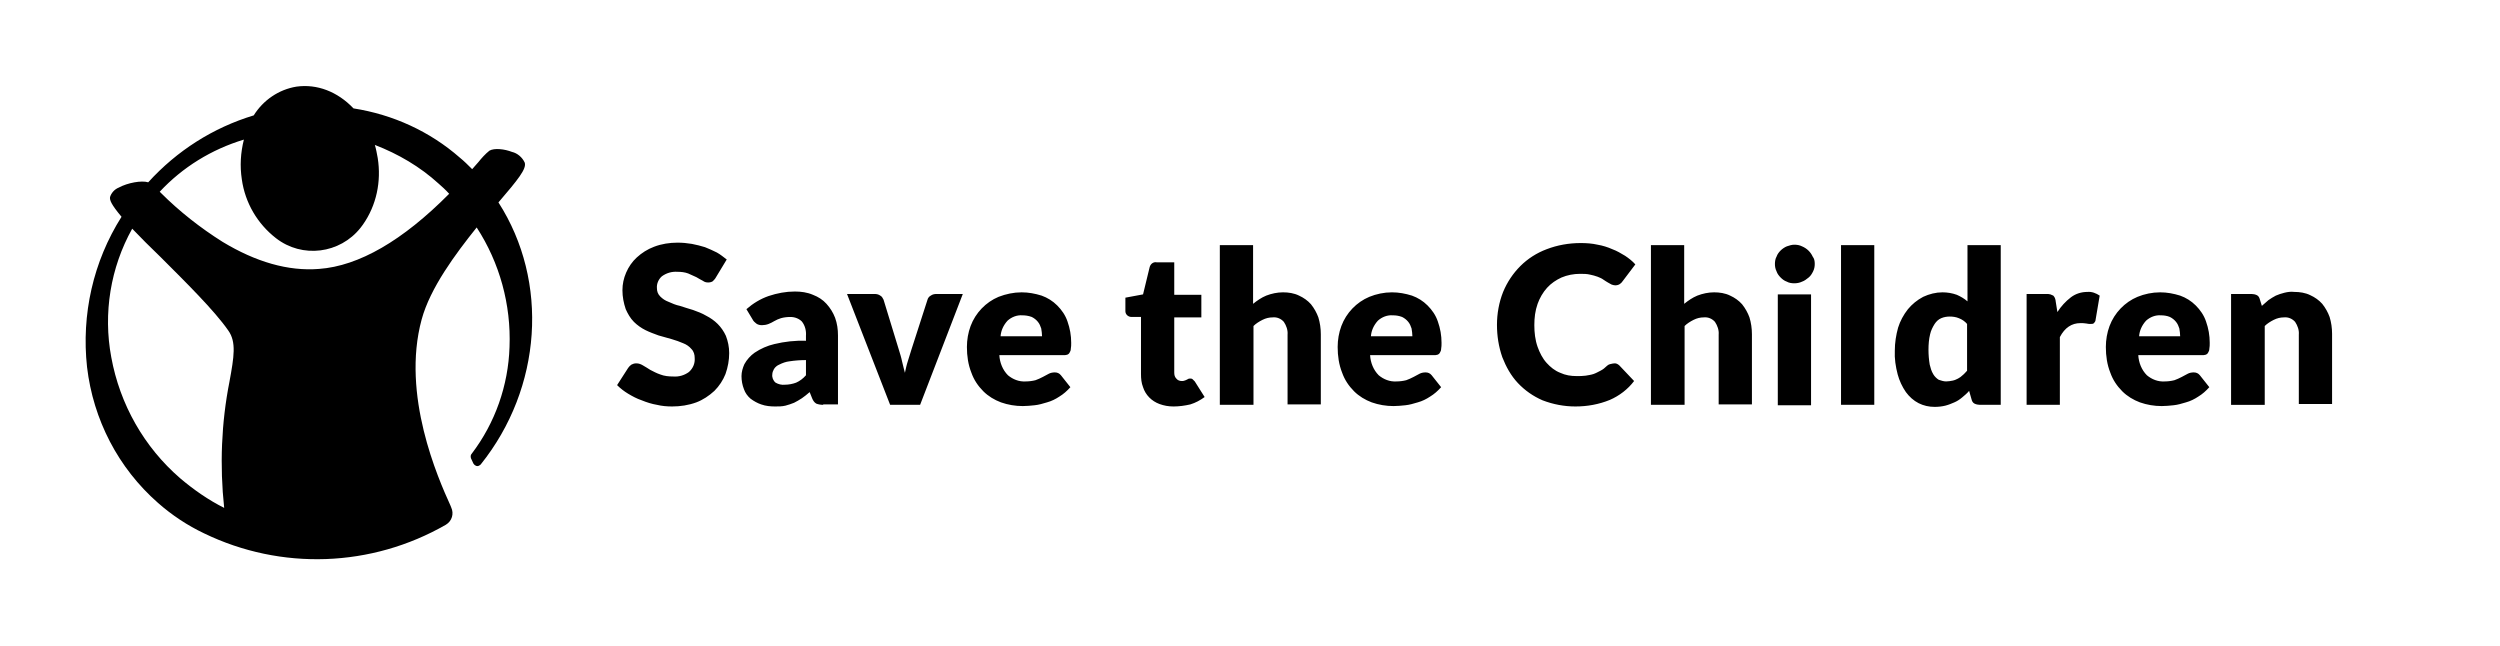
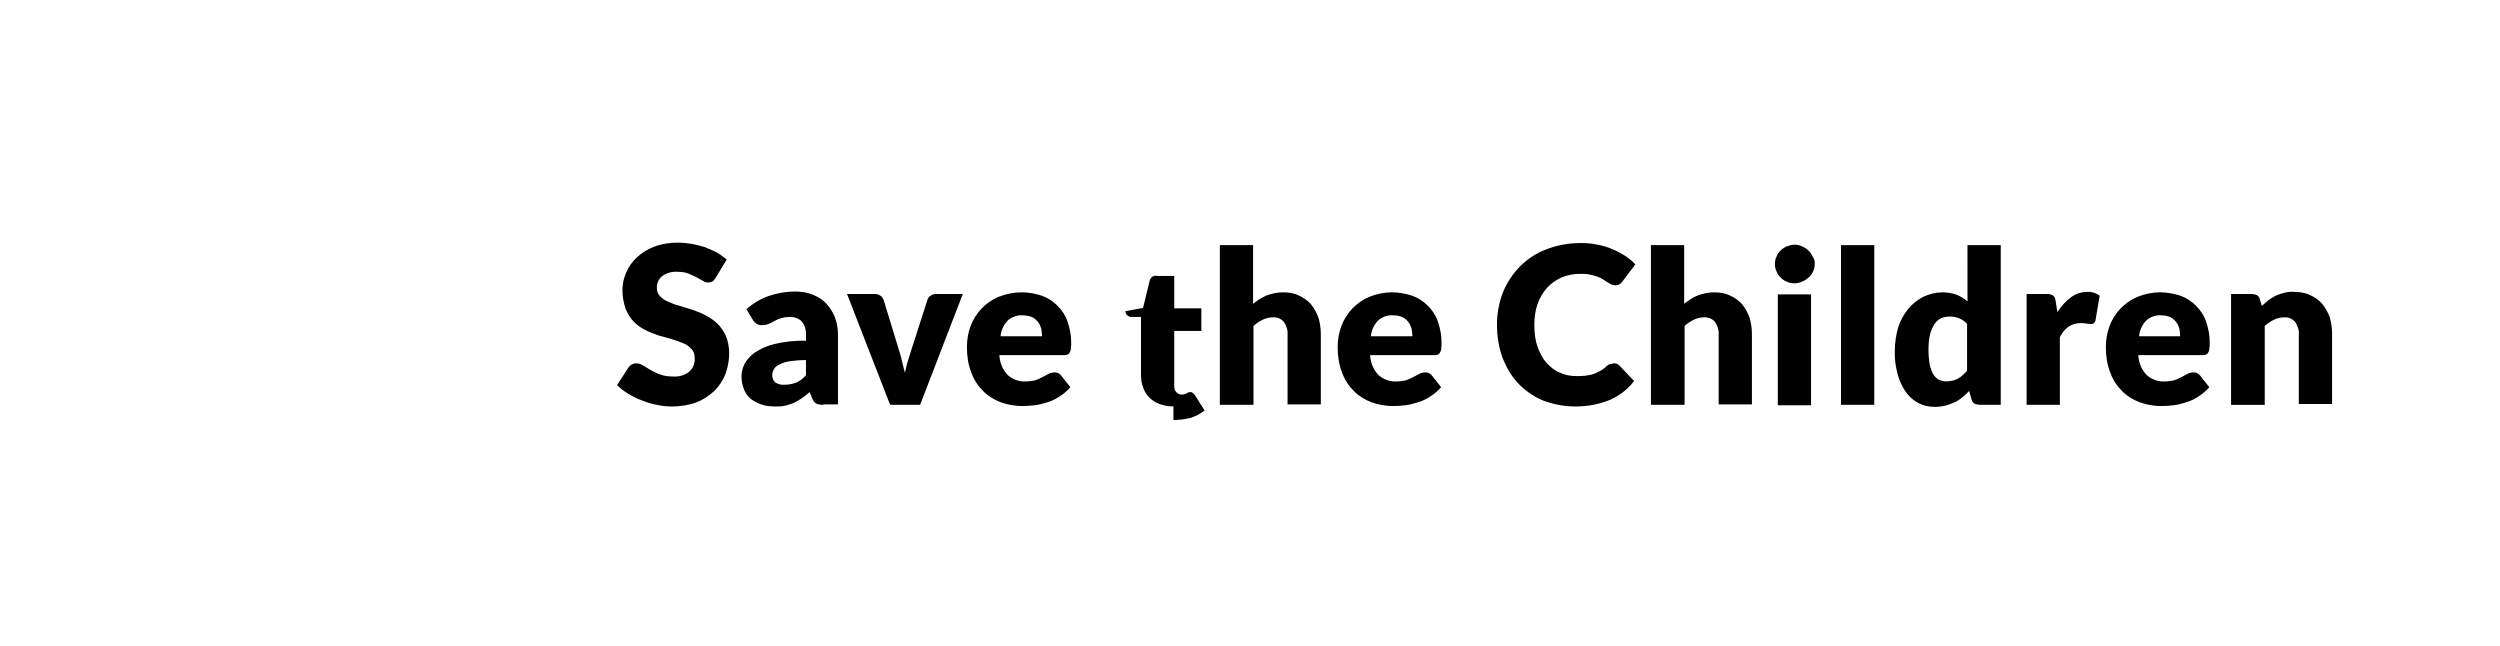
<svg xmlns="http://www.w3.org/2000/svg" xml:space="preserve" viewBox="0 0 608.9 157.3">
  <switch>
    <g>
-       <path d="M174.4 67.5c-.2.4-.5.7-.8 1-.3.2-.7.3-1.1.3-.5 0-.9-.1-1.3-.4-.5-.3-1-.5-1.6-.9-.7-.3-1.3-.6-2-.9-.8-.3-1.7-.4-2.6-.4-1.4-.1-2.7.3-3.8 1.1-.8.7-1.3 1.8-1.2 2.9 0 .7.2 1.4.8 2 .6.6 1.2 1 2 1.3.9.4 1.8.8 2.8 1 1 .3 2.1.7 3.2 1 1.1.4 2.2.8 3.2 1.4 1 .5 2 1.2 2.8 2 .8.8 1.5 1.8 2 2.9.5 1.3.8 2.7.8 4.2 0 1.7-.3 3.4-.9 5.1-.6 1.5-1.5 2.9-2.7 4.1-1.3 1.2-2.8 2.2-4.4 2.8-1.9.7-3.9 1-5.9 1-1.2 0-2.5-.1-3.7-.4-1.2-.2-2.5-.6-3.7-1.1-1.2-.4-2.3-1-3.3-1.6-1-.6-1.9-1.3-2.7-2.1l2.7-4.2c.2-.3.5-.6.8-.8.4-.2.7-.3 1.2-.3.6 0 1.1.2 1.6.5s1.2.7 1.8 1.1c.8.4 1.5.8 2.4 1.1 1 .4 2.1.5 3.2.5 1.4.1 2.7-.3 3.8-1.1 1-.9 1.5-2.1 1.4-3.4 0-.8-.2-1.6-.8-2.2-.5-.6-1.2-1.1-2-1.4-.9-.4-1.8-.7-2.8-1-1-.3-2.1-.6-3.2-.9-1.1-.4-2.2-.8-3.2-1.3s-2-1.2-2.8-2c-.9-.9-1.5-2-2-3.1-.5-1.5-.8-3-.8-4.6 0-1.5.3-2.9.9-4.3.6-1.4 1.5-2.7 2.6-3.7 1.2-1.1 2.6-2 4.2-2.6 1.8-.7 3.8-1 5.7-1 1.2 0 2.3.1 3.5.3 1.1.2 2.2.5 3.2.8 1 .4 1.9.8 2.9 1.3.9.5 1.6 1.1 2.4 1.7l-2.6 4.3zM200.5 98.6c-.6 0-1.2-.1-1.7-.3-.5-.3-.8-.8-1-1.3l-.6-1.5c-.7.6-1.3 1.1-1.9 1.5-.6.4-1.3.8-1.9 1.1-.7.3-1.4.5-2.1.7-.8.2-1.7.2-2.5.2-1.1 0-2.3-.1-3.4-.5-.9-.3-1.8-.8-2.6-1.4-.7-.6-1.3-1.4-1.6-2.3-.4-1-.6-2.1-.6-3.2 0-1 .3-2 .7-2.9.6-1.1 1.5-2.1 2.5-2.8 1.5-1 3.1-1.7 4.8-2.1 2.5-.6 5.1-.9 7.7-.8v-1.2c.1-1.2-.2-2.5-1-3.5-.7-.7-1.7-1.1-2.8-1.1-.8 0-1.6.1-2.3.3-.6.2-1.1.4-1.6.7-.5.3-.9.5-1.4.7-.5.2-1.1.3-1.6.3s-1-.1-1.4-.4c-.4-.3-.7-.6-.9-1l-1.5-2.5c1.6-1.4 3.4-2.5 5.4-3.2 2.1-.7 4.2-1.1 6.4-1.1 1.5 0 3 .2 4.4.8 1.3.5 2.4 1.2 3.3 2.2.9 1 1.6 2.1 2.1 3.4.5 1.4.7 2.8.7 4.3v16.8h-3.6zm-9.3-4.9c.9 0 1.9-.2 2.7-.5.9-.4 1.7-1 2.4-1.8v-3.7c-1.3 0-2.7.1-4 .3-.9.1-1.7.4-2.5.8-.5.2-1 .6-1.3 1.1-.2.4-.4.8-.4 1.3-.1.7.2 1.5.8 2 .7.4 1.5.6 2.3.5zM224.1 98.6h-7.3l-10.5-27h6.7c.5 0 1 .1 1.4.4.4.2.6.6.8 1l3.7 12.1c.3 1 .6 1.9.8 2.9s.5 1.9.7 2.8c.2-.9.4-1.9.7-2.8s.6-1.9.9-2.9l3.9-12.1c.1-.4.4-.8.8-1 .4-.3.9-.4 1.4-.4h6.4l-10.4 27zM248.8 71.2c1.7 0 3.3.3 4.9.8 1.4.5 2.7 1.3 3.8 2.4 1.1 1.1 2 2.4 2.5 3.9.6 1.7.9 3.4.9 5.2 0 .5 0 1-.1 1.5 0 .3-.1.6-.3.9-.1.2-.3.4-.6.5-.3.1-.6.1-.9.1h-15.6c.1 1.8.8 3.6 2.1 4.9 1.2 1 2.7 1.6 4.3 1.5.8 0 1.6-.1 2.4-.3.6-.2 1.2-.5 1.8-.8.5-.3 1-.5 1.5-.8.4-.2.9-.3 1.4-.3.6 0 1.1.2 1.5.7l2.3 2.9c-.8.9-1.7 1.7-2.7 2.3-.9.6-1.9 1.1-3 1.4-1 .3-2 .6-3 .7-1 .1-1.9.2-2.9.2-1.8 0-3.6-.3-5.3-.9-1.6-.6-3.1-1.5-4.3-2.7-1.3-1.3-2.3-2.8-2.9-4.5-.8-2-1.1-4.1-1.1-6.3 0-1.7.3-3.5.9-5.1 1.2-3.2 3.7-5.8 6.8-7.1 1.8-.7 3.7-1.1 5.6-1.1zm.2 5.6c-1.3-.1-2.6.4-3.6 1.3-1 1.1-1.6 2.4-1.7 3.8h10.1c0-.6-.1-1.3-.2-1.9-.2-.6-.4-1.1-.8-1.6s-.9-.9-1.5-1.2c-.8-.3-1.6-.4-2.3-.4zM285.8 99c-1.2 0-2.3-.2-3.4-.6-1.9-.7-3.4-2.2-4-4.1-.4-1-.5-2.1-.5-3.2V77.2h-2.3c-.8 0-1.5-.6-1.5-1.4V72.5l4.3-.8 1.6-6.6c.2-.8.9-1.4 1.8-1.2h4.2v7.9h6.6v5.5H286v13.4c0 .6.1 1.1.5 1.5.3.4.8.6 1.3.6.3 0 .5 0 .7-.1.2-.1.4-.1.5-.2.1-.1.3-.1.4-.2.1-.1.3-.1.5-.1s.4 0 .6.2l.5.5 2.4 3.8c-1.1.8-2.2 1.4-3.5 1.8-1.3.3-2.7.5-4.1.5zM297.1 98.6V59.7h8.1V74c1-.8 2-1.5 3.2-2 1.3-.5 2.7-.8 4.1-.8 1.3 0 2.7.2 3.9.8 1.1.5 2.1 1.2 2.9 2.1.8 1 1.4 2.1 1.8 3.2.4 1.3.6 2.7.6 4.1v17.1h-8.1v-17c.1-1.1-.3-2.2-.9-3.1-.7-.8-1.7-1.2-2.7-1.1-.9 0-1.7.2-2.5.6-.8.4-1.6.9-2.2 1.5v19.2h-8.2zM339 71.2c1.7 0 3.3.3 4.9.8 1.4.5 2.7 1.3 3.8 2.4 1.1 1.1 2 2.4 2.5 3.9.6 1.7.9 3.4.9 5.2 0 .5 0 1-.1 1.5 0 .3-.1.6-.3.9-.1.2-.3.4-.6.5-.3.1-.6.1-.9.1h-15.5c.1 1.8.8 3.6 2.1 4.9 1.2 1 2.7 1.6 4.3 1.5.8 0 1.6-.1 2.4-.3.6-.2 1.2-.5 1.8-.8.5-.3 1-.5 1.5-.8.4-.2.9-.3 1.4-.3.6 0 1.1.2 1.5.7l2.3 2.9c-.8.9-1.7 1.7-2.7 2.3-.9.6-1.9 1.1-3 1.4-1 .3-2 .6-3 .7-1 .1-1.9.2-2.9.2-1.8 0-3.6-.3-5.3-.9-1.6-.6-3.1-1.5-4.3-2.7-1.3-1.3-2.3-2.8-2.9-4.5-.8-2-1.1-4.1-1.1-6.3 0-1.7.3-3.5.9-5.1 1.2-3.2 3.7-5.8 6.8-7.1 1.7-.7 3.6-1.1 5.5-1.1zm.2 5.6c-1.3-.1-2.6.4-3.6 1.3-1 1.1-1.6 2.4-1.7 3.8H344c0-.6-.1-1.3-.2-1.9-.2-.6-.4-1.1-.8-1.6s-.9-.9-1.5-1.2c-.8-.3-1.5-.4-2.3-.4zM393.2 88.5c.2 0 .4 0 .6.1.2.1.4.2.6.4l3.6 3.8c-1.5 2-3.6 3.6-5.9 4.6-2.7 1.1-5.5 1.6-8.4 1.6-2.7 0-5.4-.5-8-1.5-2.3-1-4.3-2.4-6-4.2-1.7-1.8-2.9-4-3.8-6.3-.9-2.6-1.3-5.2-1.3-7.9s.5-5.5 1.5-8c1-2.4 2.4-4.5 4.2-6.3 1.8-1.8 4-3.2 6.4-4.1 2.6-1 5.4-1.5 8.3-1.5 1.4 0 2.8.1 4.1.4 1.2.2 2.5.6 3.6 1.1 1.1.4 2.1 1 3.1 1.6.9.6 1.8 1.3 2.5 2.1l-3.1 4.1c-.2.3-.4.5-.7.7-.3.2-.7.3-1.1.3-.3 0-.6-.1-.9-.2-.3-.2-.6-.3-.9-.5-.3-.2-.7-.4-1.1-.7-.4-.3-.9-.5-1.4-.7-.6-.2-1.2-.4-1.8-.5-.8-.2-1.6-.2-2.5-.2-1.5 0-3.1.3-4.5.9-1.3.6-2.5 1.4-3.5 2.5s-1.8 2.5-2.3 3.9c-.6 1.7-.8 3.4-.8 5.2 0 1.8.2 3.6.8 5.3.5 1.4 1.2 2.8 2.2 3.9.9 1 2 1.9 3.3 2.4 1.3.6 2.6.8 4 .8.8 0 1.5 0 2.2-.1.6-.1 1.3-.2 1.9-.4.6-.2 1.1-.5 1.7-.8.6-.3 1.1-.7 1.6-1.2.2-.2.4-.3.7-.4.5-.1.8-.2 1.1-.2zM402.1 98.6V59.7h8.1V74c1-.8 2-1.5 3.2-2 1.3-.5 2.7-.8 4.1-.8 1.3 0 2.7.2 3.9.8 1.1.5 2.1 1.2 2.9 2.1.8 1 1.4 2.1 1.8 3.2.4 1.3.6 2.7.6 4.1v17.1h-8.1v-17c.1-1.1-.3-2.2-.9-3.1-.7-.8-1.7-1.2-2.7-1.1-.9 0-1.7.2-2.5.6-.8.4-1.6.9-2.2 1.5v19.2h-8.2zM442 64.3c0 .6-.1 1.2-.4 1.8-.3.6-.6 1.1-1.1 1.5-.5.4-1 .8-1.6 1-.6.3-1.3.4-1.9.4-.6 0-1.3-.1-1.8-.4-.6-.2-1.1-.6-1.5-1-.4-.4-.8-.9-1-1.5-.3-.6-.4-1.2-.4-1.8 0-.6.1-1.3.4-1.8.2-.6.6-1.1 1-1.5.4-.4 1-.8 1.5-1 .6-.2 1.2-.4 1.8-.4.7 0 1.3.1 1.9.4 1.2.5 2.1 1.4 2.6 2.5.4.5.5 1.1.5 1.8zm-.9 7.4v27H433v-27h8.1zM456.5 59.7v38.9h-8.1V59.7h8.1zM482.2 98.6c-.4 0-.9-.1-1.3-.3-.4-.2-.6-.6-.7-1l-.6-2.1c-.5.6-1.1 1.1-1.7 1.6-.6.5-1.2.9-1.9 1.2-.7.3-1.4.6-2.2.8-.8.2-1.7.3-2.6.3-1.4 0-2.7-.3-3.9-.9-1.2-.6-2.3-1.6-3.1-2.7-.9-1.3-1.6-2.8-2-4.3-.5-1.9-.8-3.9-.7-5.8 0-1.9.3-3.8.8-5.6.5-1.6 1.3-3.1 2.4-4.5 1-1.2 2.2-2.2 3.7-3 1.5-.7 3.1-1.1 4.7-1.1 1.2 0 2.4.2 3.5.6.9.4 1.8.9 2.6 1.6V59.7h8.1v38.9h-5.1zm-8.2-5.7c.5 0 1.1-.1 1.6-.2s.9-.3 1.3-.5.8-.5 1.1-.8c.4-.3.7-.7 1.1-1.1V78.9c-.5-.6-1.2-1.1-2-1.4-.7-.3-1.5-.4-2.2-.4-.7 0-1.4.1-2.1.4-.7.3-1.2.8-1.6 1.4-.5.8-.9 1.6-1.1 2.5-.3 1.2-.4 2.5-.4 3.8 0 1.2.1 2.4.3 3.6.2.8.4 1.6.9 2.4.3.5.8 1 1.3 1.3.6.2 1.2.4 1.8.4zM493.6 98.6v-27h4.8c.3 0 .7 0 1 .1.2.1.5.2.7.3.2.2.3.4.4.6.1.3.2.6.2.9l.4 2.5c.9-1.4 2-2.6 3.3-3.6 1.2-.9 2.6-1.3 4-1.3 1.1-.1 2.1.3 3 .9l-1 5.9c0 .3-.2.6-.4.8-.2.2-.5.2-.8.2-.3 0-.7 0-1-.1-.5-.1-1-.1-1.5-.1-2.1 0-3.8 1.1-5 3.4v16.5h-8.1zM526.1 71.2c1.7 0 3.3.3 4.9.8 1.4.5 2.7 1.3 3.8 2.4 1.1 1.1 2 2.4 2.5 3.9.6 1.7.9 3.4.9 5.2 0 .5 0 1-.1 1.5 0 .3-.1.6-.3.9-.1.2-.3.4-.6.5-.3.1-.6.1-.9.1h-15.5c.1 1.8.8 3.6 2.1 4.9 1.2 1 2.7 1.6 4.3 1.5.8 0 1.6-.1 2.4-.3.6-.2 1.2-.5 1.8-.8.5-.3 1-.5 1.5-.8.4-.2.9-.3 1.4-.3.6 0 1.1.2 1.5.7l2.3 2.9c-.8.9-1.7 1.7-2.7 2.3-.9.6-1.9 1.1-3 1.4-1 .3-2 .6-3 .7-1 .1-1.9.2-2.9.2-1.8 0-3.6-.3-5.3-.9-1.6-.6-3.1-1.5-4.3-2.7-1.3-1.3-2.3-2.8-2.9-4.5-.8-2-1.1-4.1-1.1-6.3 0-1.7.3-3.5.9-5.1 1.2-3.2 3.7-5.8 6.8-7.1 1.7-.7 3.6-1.1 5.5-1.1zm.2 5.6c-1.3-.1-2.6.4-3.6 1.3-1 1.1-1.6 2.4-1.7 3.8h10c0-.6-.1-1.3-.2-1.9-.2-.6-.4-1.1-.8-1.6s-.9-.9-1.5-1.2c-.7-.3-1.5-.4-2.2-.4zM543.4 98.6v-27h5c.4 0 .9.1 1.3.3.4.2.6.6.7 1l.5 1.6c.5-.5 1.1-.9 1.6-1.4.6-.4 1.2-.8 1.8-1.1.7-.3 1.3-.5 2.1-.7.8-.2 1.6-.3 2.4-.2 1.3 0 2.7.2 3.9.8 1.1.5 2.1 1.2 2.9 2.1.8 1 1.4 2.1 1.8 3.2.4 1.3.6 2.7.6 4.1v17.1h-8.1V81.5c.1-1.1-.3-2.2-.9-3.1-.7-.8-1.7-1.2-2.7-1.1-.9 0-1.7.2-2.5.6-.8.4-1.6.9-2.2 1.5v19.2h-8.2z" />
-       <path fill="currentColor" d="M121.4 49.3c4.8-5.6 6.9-8.2 6.4-9.7-.6-1.3-1.8-2.3-3.1-2.6-1.8-.7-4.3-1-5.5-.3-1 .8-1.9 1.8-2.7 2.8l-1.5 1.7c-1-1-2-2-3-2.8-7.3-6.4-16.3-10.5-25.9-12-3.9-4.1-8.9-6-13.9-5.3-4.3.7-8.1 3.3-10.4 7-9.9 3-18.7 8.6-25.7 16.3-1.6-.5-5 .1-7.2 1.3-1 .4-1.8 1.3-2.1 2.3-.1.7.2 1.7 2.8 4.8-6.9 10.9-9.8 23.8-8.4 36.6 1.5 12.8 7.6 24.6 17.3 33.1 3.4 3 7.2 5.5 11.2 7.4 18.8 9.1 40.8 8.3 58.9-2.1 1.5-.9 2-2.7 1.3-4.2l-.2-.5c-3-6.6-12-26.9-7-45.3 2.1-7.7 8.2-15.9 13.4-22.4 5.6 8.6 8.4 18.8 8 29.1-.3 9.4-3.5 18.5-9.2 26-.3.3-.3.7-.2 1.1l.6 1.3c.3.5.9.8 1.4.5.2-.1.3-.2.4-.3 14.9-18.6 16.7-44.5 4.3-63.8zM55.9 92.9c-2 10.1-2.4 20.5-1.3 30.8-3.8-1.9-7.4-4.4-10.7-7.2-8.8-7.6-14.7-18-16.8-29.5-2-10.7-.2-21.8 5.1-31.3 2 2.1 4.4 4.5 6.9 6.9 6.1 6.1 13.1 13 16.5 17.9 2 2.8 1.4 6.4.3 12.4m53.5-45.7c-11.3 11.4-22 17.6-31.7 18.3-7.5.6-15.4-1.7-23.5-6.6-5.4-3.4-10.5-7.4-15-11.9l-.3-.3c5.6-6 12.6-10.3 20.5-12.7-.8 3.2-1 6.4-.5 9.7.8 5.7 3.8 10.8 8.3 14.3 6.4 5 15.6 3.8 20.6-2.5.2-.3.4-.5.6-.8 3.3-4.7 4.5-10.5 3.6-16.2-.2-1.1-.4-2.2-.7-3.2 5.7 2.2 11 5.3 15.5 9.4.8.7 1.7 1.5 2.6 2.5z" />
+       <path d="M174.4 67.5c-.2.4-.5.7-.8 1-.3.2-.7.3-1.1.3-.5 0-.9-.1-1.3-.4-.5-.3-1-.5-1.6-.9-.7-.3-1.3-.6-2-.9-.8-.3-1.7-.4-2.6-.4-1.4-.1-2.7.3-3.8 1.1-.8.7-1.3 1.8-1.2 2.9 0 .7.2 1.4.8 2 .6.6 1.2 1 2 1.3.9.4 1.8.8 2.8 1 1 .3 2.1.7 3.2 1 1.1.4 2.2.8 3.2 1.4 1 .5 2 1.2 2.8 2 .8.8 1.5 1.8 2 2.9.5 1.3.8 2.7.8 4.2 0 1.7-.3 3.4-.9 5.1-.6 1.5-1.5 2.9-2.7 4.1-1.3 1.2-2.8 2.2-4.4 2.8-1.9.7-3.9 1-5.9 1-1.2 0-2.5-.1-3.7-.4-1.2-.2-2.5-.6-3.7-1.1-1.2-.4-2.3-1-3.3-1.6-1-.6-1.9-1.3-2.7-2.1l2.7-4.2c.2-.3.5-.6.8-.8.4-.2.7-.3 1.2-.3.6 0 1.1.2 1.6.5s1.2.7 1.8 1.1c.8.4 1.5.8 2.4 1.1 1 .4 2.1.5 3.2.5 1.4.1 2.7-.3 3.8-1.1 1-.9 1.5-2.1 1.4-3.4 0-.8-.2-1.6-.8-2.2-.5-.6-1.2-1.1-2-1.4-.9-.4-1.8-.7-2.8-1-1-.3-2.1-.6-3.2-.9-1.1-.4-2.2-.8-3.2-1.3s-2-1.2-2.8-2c-.9-.9-1.5-2-2-3.1-.5-1.5-.8-3-.8-4.6 0-1.5.3-2.9.9-4.3.6-1.4 1.5-2.7 2.6-3.7 1.2-1.1 2.6-2 4.2-2.6 1.8-.7 3.8-1 5.7-1 1.2 0 2.3.1 3.5.3 1.1.2 2.2.5 3.2.8 1 .4 1.9.8 2.9 1.3.9.5 1.6 1.1 2.4 1.7l-2.6 4.3zM200.5 98.6c-.6 0-1.2-.1-1.7-.3-.5-.3-.8-.8-1-1.3l-.6-1.5c-.7.6-1.3 1.1-1.9 1.5-.6.4-1.3.8-1.9 1.1-.7.3-1.4.5-2.1.7-.8.2-1.7.2-2.5.2-1.1 0-2.3-.1-3.4-.5-.9-.3-1.8-.8-2.6-1.4-.7-.6-1.3-1.4-1.6-2.3-.4-1-.6-2.1-.6-3.2 0-1 .3-2 .7-2.9.6-1.1 1.5-2.1 2.5-2.8 1.5-1 3.1-1.7 4.8-2.1 2.5-.6 5.1-.9 7.7-.8v-1.2c.1-1.2-.2-2.5-1-3.5-.7-.7-1.7-1.1-2.8-1.1-.8 0-1.6.1-2.3.3-.6.2-1.1.4-1.6.7-.5.3-.9.5-1.4.7-.5.2-1.1.3-1.6.3s-1-.1-1.4-.4c-.4-.3-.7-.6-.9-1l-1.5-2.5c1.6-1.4 3.4-2.5 5.4-3.2 2.1-.7 4.2-1.1 6.4-1.1 1.5 0 3 .2 4.4.8 1.3.5 2.4 1.2 3.3 2.2.9 1 1.6 2.1 2.1 3.4.5 1.4.7 2.8.7 4.3v16.8h-3.6zm-9.3-4.9c.9 0 1.9-.2 2.7-.5.9-.4 1.7-1 2.4-1.8v-3.7c-1.3 0-2.7.1-4 .3-.9.1-1.7.4-2.5.8-.5.2-1 .6-1.3 1.1-.2.4-.4.8-.4 1.3-.1.7.2 1.5.8 2 .7.4 1.5.6 2.3.5zM224.1 98.6h-7.3l-10.5-27h6.7c.5 0 1 .1 1.4.4.4.2.6.6.8 1l3.7 12.1c.3 1 .6 1.9.8 2.9s.5 1.9.7 2.8c.2-.9.4-1.9.7-2.8s.6-1.9.9-2.9l3.9-12.1c.1-.4.4-.8.8-1 .4-.3.9-.4 1.4-.4h6.4l-10.4 27zM248.8 71.2c1.7 0 3.3.3 4.9.8 1.4.5 2.7 1.3 3.8 2.4 1.1 1.1 2 2.4 2.5 3.9.6 1.7.9 3.4.9 5.2 0 .5 0 1-.1 1.5 0 .3-.1.6-.3.9-.1.2-.3.4-.6.5-.3.1-.6.1-.9.1h-15.6c.1 1.8.8 3.6 2.1 4.9 1.2 1 2.7 1.6 4.3 1.5.8 0 1.6-.1 2.4-.3.6-.2 1.2-.5 1.8-.8.5-.3 1-.5 1.5-.8.4-.2.9-.3 1.4-.3.6 0 1.1.2 1.5.7l2.3 2.9c-.8.9-1.7 1.7-2.7 2.3-.9.6-1.9 1.1-3 1.4-1 .3-2 .6-3 .7-1 .1-1.9.2-2.9.2-1.8 0-3.6-.3-5.3-.9-1.6-.6-3.1-1.5-4.3-2.7-1.3-1.3-2.3-2.8-2.9-4.5-.8-2-1.1-4.1-1.1-6.3 0-1.7.3-3.5.9-5.1 1.2-3.2 3.7-5.8 6.8-7.1 1.8-.7 3.7-1.1 5.6-1.1zm.2 5.6c-1.3-.1-2.6.4-3.6 1.3-1 1.1-1.6 2.4-1.7 3.8h10.1c0-.6-.1-1.3-.2-1.9-.2-.6-.4-1.1-.8-1.6s-.9-.9-1.5-1.2c-.8-.3-1.6-.4-2.3-.4zM285.8 99c-1.2 0-2.3-.2-3.4-.6-1.9-.7-3.4-2.2-4-4.1-.4-1-.5-2.1-.5-3.2V77.2h-2.3c-.8 0-1.5-.6-1.5-1.4l4.3-.8 1.6-6.6c.2-.8.9-1.4 1.8-1.2h4.2v7.9h6.6v5.5H286v13.4c0 .6.1 1.1.5 1.5.3.4.8.6 1.3.6.3 0 .5 0 .7-.1.2-.1.4-.1.5-.2.1-.1.3-.1.4-.2.1-.1.3-.1.5-.1s.4 0 .6.2l.5.5 2.4 3.8c-1.1.8-2.2 1.4-3.5 1.8-1.3.3-2.7.5-4.1.5zM297.1 98.6V59.7h8.1V74c1-.8 2-1.5 3.2-2 1.3-.5 2.7-.8 4.1-.8 1.3 0 2.7.2 3.9.8 1.1.5 2.1 1.2 2.9 2.1.8 1 1.4 2.1 1.8 3.2.4 1.3.6 2.7.6 4.1v17.1h-8.1v-17c.1-1.1-.3-2.2-.9-3.1-.7-.8-1.7-1.2-2.7-1.1-.9 0-1.7.2-2.5.6-.8.4-1.6.9-2.2 1.5v19.2h-8.2zM339 71.2c1.7 0 3.3.3 4.9.8 1.4.5 2.7 1.3 3.8 2.4 1.1 1.1 2 2.4 2.5 3.9.6 1.7.9 3.4.9 5.2 0 .5 0 1-.1 1.5 0 .3-.1.6-.3.9-.1.2-.3.4-.6.5-.3.1-.6.1-.9.1h-15.5c.1 1.8.8 3.6 2.1 4.9 1.2 1 2.7 1.6 4.3 1.5.8 0 1.6-.1 2.4-.3.6-.2 1.2-.5 1.8-.8.5-.3 1-.5 1.5-.8.4-.2.9-.3 1.4-.3.6 0 1.1.2 1.5.7l2.3 2.9c-.8.9-1.7 1.7-2.7 2.3-.9.6-1.9 1.1-3 1.4-1 .3-2 .6-3 .7-1 .1-1.9.2-2.9.2-1.8 0-3.6-.3-5.3-.9-1.6-.6-3.1-1.5-4.3-2.7-1.3-1.3-2.3-2.8-2.9-4.5-.8-2-1.1-4.1-1.1-6.3 0-1.7.3-3.5.9-5.1 1.2-3.2 3.7-5.8 6.8-7.1 1.7-.7 3.6-1.1 5.5-1.1zm.2 5.6c-1.3-.1-2.6.4-3.6 1.3-1 1.1-1.6 2.4-1.7 3.8H344c0-.6-.1-1.3-.2-1.9-.2-.6-.4-1.1-.8-1.6s-.9-.9-1.5-1.2c-.8-.3-1.5-.4-2.3-.4zM393.2 88.5c.2 0 .4 0 .6.1.2.1.4.2.6.4l3.6 3.8c-1.5 2-3.6 3.6-5.9 4.6-2.7 1.1-5.5 1.6-8.4 1.6-2.7 0-5.4-.5-8-1.5-2.3-1-4.3-2.4-6-4.2-1.7-1.8-2.9-4-3.8-6.3-.9-2.6-1.3-5.2-1.3-7.9s.5-5.5 1.5-8c1-2.4 2.4-4.5 4.2-6.3 1.8-1.8 4-3.2 6.4-4.1 2.6-1 5.4-1.5 8.3-1.5 1.4 0 2.8.1 4.1.4 1.2.2 2.5.6 3.6 1.1 1.1.4 2.1 1 3.1 1.6.9.6 1.8 1.3 2.5 2.1l-3.1 4.1c-.2.3-.4.5-.7.7-.3.2-.7.3-1.1.3-.3 0-.6-.1-.9-.2-.3-.2-.6-.3-.9-.5-.3-.2-.7-.4-1.1-.7-.4-.3-.9-.5-1.4-.7-.6-.2-1.2-.4-1.8-.5-.8-.2-1.6-.2-2.5-.2-1.5 0-3.1.3-4.5.9-1.3.6-2.5 1.4-3.5 2.5s-1.8 2.5-2.3 3.9c-.6 1.7-.8 3.4-.8 5.2 0 1.8.2 3.6.8 5.3.5 1.4 1.2 2.8 2.2 3.9.9 1 2 1.9 3.3 2.4 1.3.6 2.6.8 4 .8.8 0 1.5 0 2.2-.1.6-.1 1.3-.2 1.9-.4.6-.2 1.1-.5 1.7-.8.6-.3 1.1-.7 1.6-1.2.2-.2.4-.3.7-.4.5-.1.8-.2 1.1-.2zM402.1 98.6V59.7h8.1V74c1-.8 2-1.5 3.2-2 1.3-.5 2.7-.8 4.1-.8 1.3 0 2.7.2 3.9.8 1.1.5 2.1 1.2 2.9 2.1.8 1 1.4 2.1 1.8 3.2.4 1.3.6 2.7.6 4.1v17.1h-8.1v-17c.1-1.1-.3-2.2-.9-3.1-.7-.8-1.7-1.2-2.7-1.1-.9 0-1.7.2-2.5.6-.8.4-1.6.9-2.2 1.5v19.2h-8.2zM442 64.3c0 .6-.1 1.2-.4 1.8-.3.6-.6 1.1-1.1 1.5-.5.4-1 .8-1.6 1-.6.3-1.3.4-1.9.4-.6 0-1.3-.1-1.8-.4-.6-.2-1.1-.6-1.5-1-.4-.4-.8-.9-1-1.5-.3-.6-.4-1.2-.4-1.8 0-.6.1-1.3.4-1.8.2-.6.6-1.1 1-1.5.4-.4 1-.8 1.5-1 .6-.2 1.2-.4 1.8-.4.7 0 1.3.1 1.9.4 1.2.5 2.1 1.4 2.6 2.5.4.5.5 1.1.5 1.8zm-.9 7.4v27H433v-27h8.1zM456.5 59.7v38.9h-8.1V59.7h8.1zM482.2 98.6c-.4 0-.9-.1-1.3-.3-.4-.2-.6-.6-.7-1l-.6-2.1c-.5.6-1.1 1.1-1.7 1.6-.6.5-1.2.9-1.9 1.2-.7.3-1.4.6-2.2.8-.8.2-1.7.3-2.6.3-1.4 0-2.7-.3-3.9-.9-1.2-.6-2.3-1.6-3.1-2.7-.9-1.3-1.6-2.8-2-4.3-.5-1.9-.8-3.9-.7-5.8 0-1.9.3-3.8.8-5.6.5-1.6 1.3-3.1 2.4-4.5 1-1.2 2.2-2.2 3.7-3 1.5-.7 3.1-1.1 4.7-1.1 1.2 0 2.4.2 3.5.6.9.4 1.8.9 2.6 1.6V59.7h8.1v38.9h-5.1zm-8.2-5.7c.5 0 1.1-.1 1.6-.2s.9-.3 1.3-.5.8-.5 1.1-.8c.4-.3.7-.7 1.1-1.1V78.9c-.5-.6-1.2-1.1-2-1.4-.7-.3-1.5-.4-2.2-.4-.7 0-1.4.1-2.1.4-.7.3-1.2.8-1.6 1.4-.5.8-.9 1.6-1.1 2.5-.3 1.2-.4 2.5-.4 3.8 0 1.2.1 2.4.3 3.6.2.8.4 1.6.9 2.4.3.5.8 1 1.3 1.3.6.2 1.2.4 1.8.4zM493.6 98.6v-27h4.8c.3 0 .7 0 1 .1.2.1.5.2.7.3.2.2.3.4.4.6.1.3.2.6.2.9l.4 2.5c.9-1.4 2-2.6 3.3-3.6 1.2-.9 2.6-1.3 4-1.3 1.1-.1 2.1.3 3 .9l-1 5.9c0 .3-.2.6-.4.8-.2.2-.5.2-.8.2-.3 0-.7 0-1-.1-.5-.1-1-.1-1.5-.1-2.1 0-3.8 1.1-5 3.4v16.5h-8.1zM526.1 71.2c1.7 0 3.3.3 4.9.8 1.4.5 2.7 1.3 3.8 2.4 1.1 1.1 2 2.4 2.5 3.9.6 1.7.9 3.4.9 5.2 0 .5 0 1-.1 1.5 0 .3-.1.6-.3.9-.1.2-.3.4-.6.5-.3.1-.6.1-.9.1h-15.5c.1 1.8.8 3.6 2.1 4.9 1.2 1 2.7 1.6 4.3 1.5.8 0 1.6-.1 2.4-.3.6-.2 1.2-.5 1.8-.8.5-.3 1-.5 1.5-.8.4-.2.9-.3 1.4-.3.6 0 1.1.2 1.5.7l2.3 2.9c-.8.9-1.7 1.7-2.7 2.3-.9.6-1.9 1.1-3 1.4-1 .3-2 .6-3 .7-1 .1-1.9.2-2.9.2-1.8 0-3.6-.3-5.3-.9-1.6-.6-3.1-1.5-4.3-2.7-1.3-1.3-2.3-2.8-2.9-4.5-.8-2-1.1-4.1-1.1-6.3 0-1.7.3-3.5.9-5.1 1.2-3.2 3.7-5.8 6.8-7.1 1.7-.7 3.6-1.1 5.5-1.1zm.2 5.6c-1.3-.1-2.6.4-3.6 1.3-1 1.1-1.6 2.4-1.7 3.8h10c0-.6-.1-1.3-.2-1.9-.2-.6-.4-1.1-.8-1.6s-.9-.9-1.5-1.2c-.7-.3-1.5-.4-2.2-.4zM543.4 98.6v-27h5c.4 0 .9.1 1.3.3.4.2.6.6.7 1l.5 1.6c.5-.5 1.1-.9 1.6-1.4.6-.4 1.2-.8 1.8-1.1.7-.3 1.3-.5 2.1-.7.8-.2 1.6-.3 2.4-.2 1.3 0 2.7.2 3.9.8 1.1.5 2.1 1.2 2.9 2.1.8 1 1.4 2.1 1.8 3.2.4 1.3.6 2.7.6 4.1v17.1h-8.1V81.5c.1-1.1-.3-2.2-.9-3.1-.7-.8-1.7-1.2-2.7-1.1-.9 0-1.7.2-2.5.6-.8.4-1.6.9-2.2 1.5v19.2h-8.2z" />
    </g>
  </switch>
</svg>